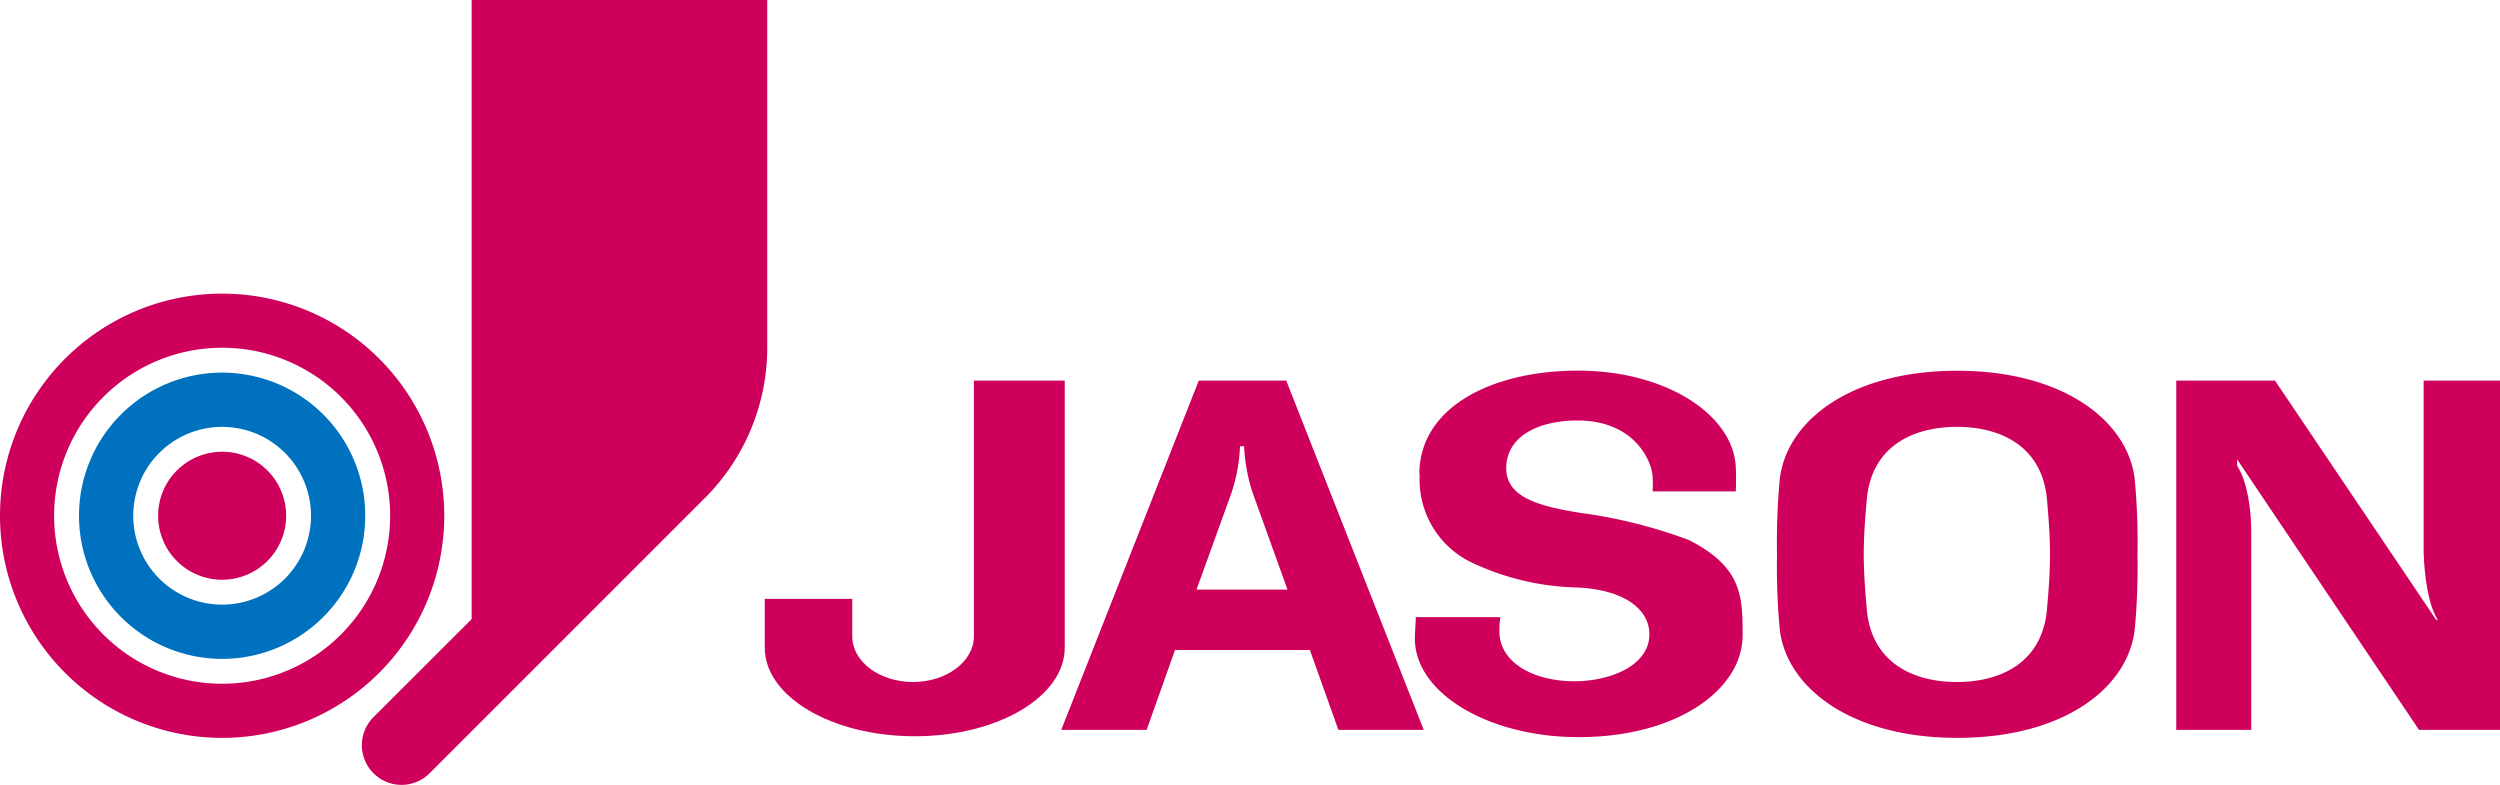
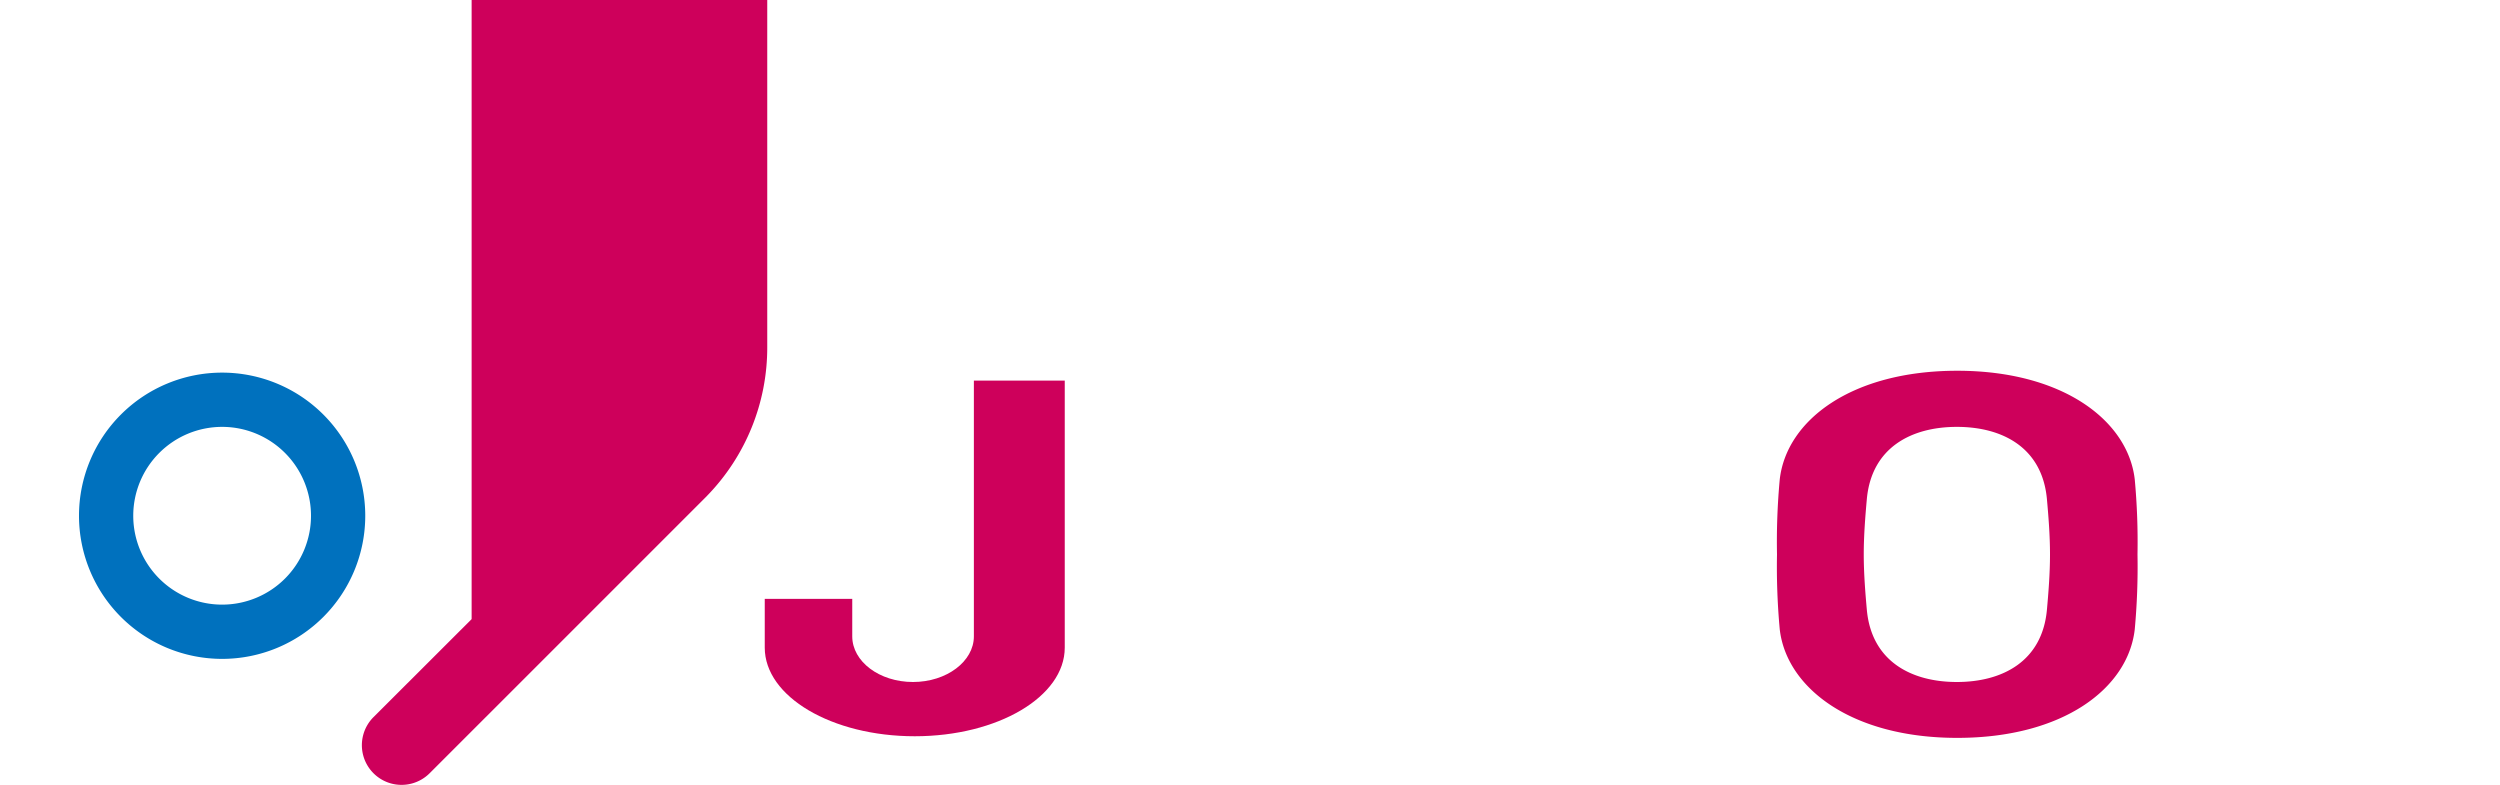
<svg xmlns="http://www.w3.org/2000/svg" viewBox="0 0 200 62.79">
  <defs>
    <style> .cls-1 { fill: #ce005b; } .cls-2 { fill: #0071be; } </style>
  </defs>
  <g id="テキスト_デザイン" data-name="テキスト・デザイン">
    <g>
      <g>
        <path class="cls-1" d="M37.73,49.53V0H61.38V27.76a17,17,0,0,1-4.83,11.92L34.37,61.86a3.17,3.17,0,0,1-4.49-4.49Z" />
-         <path class="cls-1" d="M35.54,41.26A17.77,17.77,0,1,1,17.77,23.49,17.77,17.77,0,0,1,35.54,41.26ZM17.77,27.82A13.44,13.44,0,1,0,31.21,41.26,13.43,13.43,0,0,0,17.77,27.82Z" />
        <path class="cls-2" d="M29.22,41.26A11.45,11.45,0,1,1,17.77,29.81,11.45,11.45,0,0,1,29.22,41.26ZM17.77,34.15a7.11,7.11,0,1,0,7.11,7.11A7.11,7.11,0,0,0,17.77,34.15Z" />
-         <path class="cls-1" d="M22.89,41.26a5.12,5.12,0,1,1-5.12-5.12A5.11,5.11,0,0,1,22.89,41.26Z" />
      </g>
      <g>
        <path class="cls-1" d="M77.91,30.45V50.91c0,2-2.18,3.65-4.87,3.65s-4.86-1.64-4.86-3.65v-3h-7v3.9c0,3.92,5.36,7.09,12,7.09s12-3.17,12-7.09V30.45Z" />
-         <path class="cls-1" d="M107.07,58.39h6.83l-11-27.94h-7l-11,27.94h6.83L94,52h10.79ZM95.72,47.17l2.79-7.72a13.31,13.31,0,0,0,.69-3.75h.33a13.67,13.67,0,0,0,.69,3.75L103,47.17Z" />
-         <path class="cls-1" d="M113.58,37.94A7.34,7.34,0,0,0,117.73,45a20.78,20.78,0,0,0,8.49,2c3.8.19,5.73,1.79,5.73,3.74,0,2.5-3.11,3.76-6,3.76-3.3,0-6-1.51-6-4a8,8,0,0,1,.08-1.13h-6.77c0,.53-.07,1.16-.07,1.72,0,4.35,5.86,7.88,13.11,7.88,7.86,0,13.11-3.8,13.11-8.16,0-3.16-.07-5.44-4.28-7.6a39.86,39.86,0,0,0-8.63-2.17c-3.57-.56-6-1.31-6-3.59,0-2.49,2.48-3.81,5.71-3.81,4.67,0,6,3.42,6,4.56a10.34,10.34,0,0,1,0,1.11h6.65a19.63,19.63,0,0,0,0-2c-.25-4.18-5.63-7.66-12.62-7.66s-12.69,3-12.69,8.26" />
        <path class="cls-1" d="M171,44.35a54.76,54.76,0,0,1-.22,6c-.54,4.72-5.73,8.68-14.2,8.68s-13.66-4-14.2-8.68a54.76,54.76,0,0,1-.22-6,54.39,54.39,0,0,1,.22-6c.54-4.73,5.74-8.69,14.2-8.69s13.66,4,14.2,8.69A54.39,54.39,0,0,1,171,44.35Zm-7,0h0c0-1.55-.13-3.13-.25-4.46-.39-4.09-3.56-5.74-7.2-5.74s-6.81,1.65-7.2,5.74c-.12,1.33-.25,2.91-.25,4.46s.13,3.14.25,4.47c.39,4.09,3.56,5.74,7.2,5.74s6.81-1.65,7.2-5.74c.12-1.33.25-2.91.25-4.47Z" />
-         <path class="cls-1" d="M174.1,30.45V58.39h6l0-15.89c0-1.69-.31-4-1.13-5.24v-.51l14.55,21.64H200V30.45h-6.11l0,13.73c.05,1.69.33,4.18,1.13,5.4h-.13L182,30.45Z" />
      </g>
    </g>
  </g>
</svg>